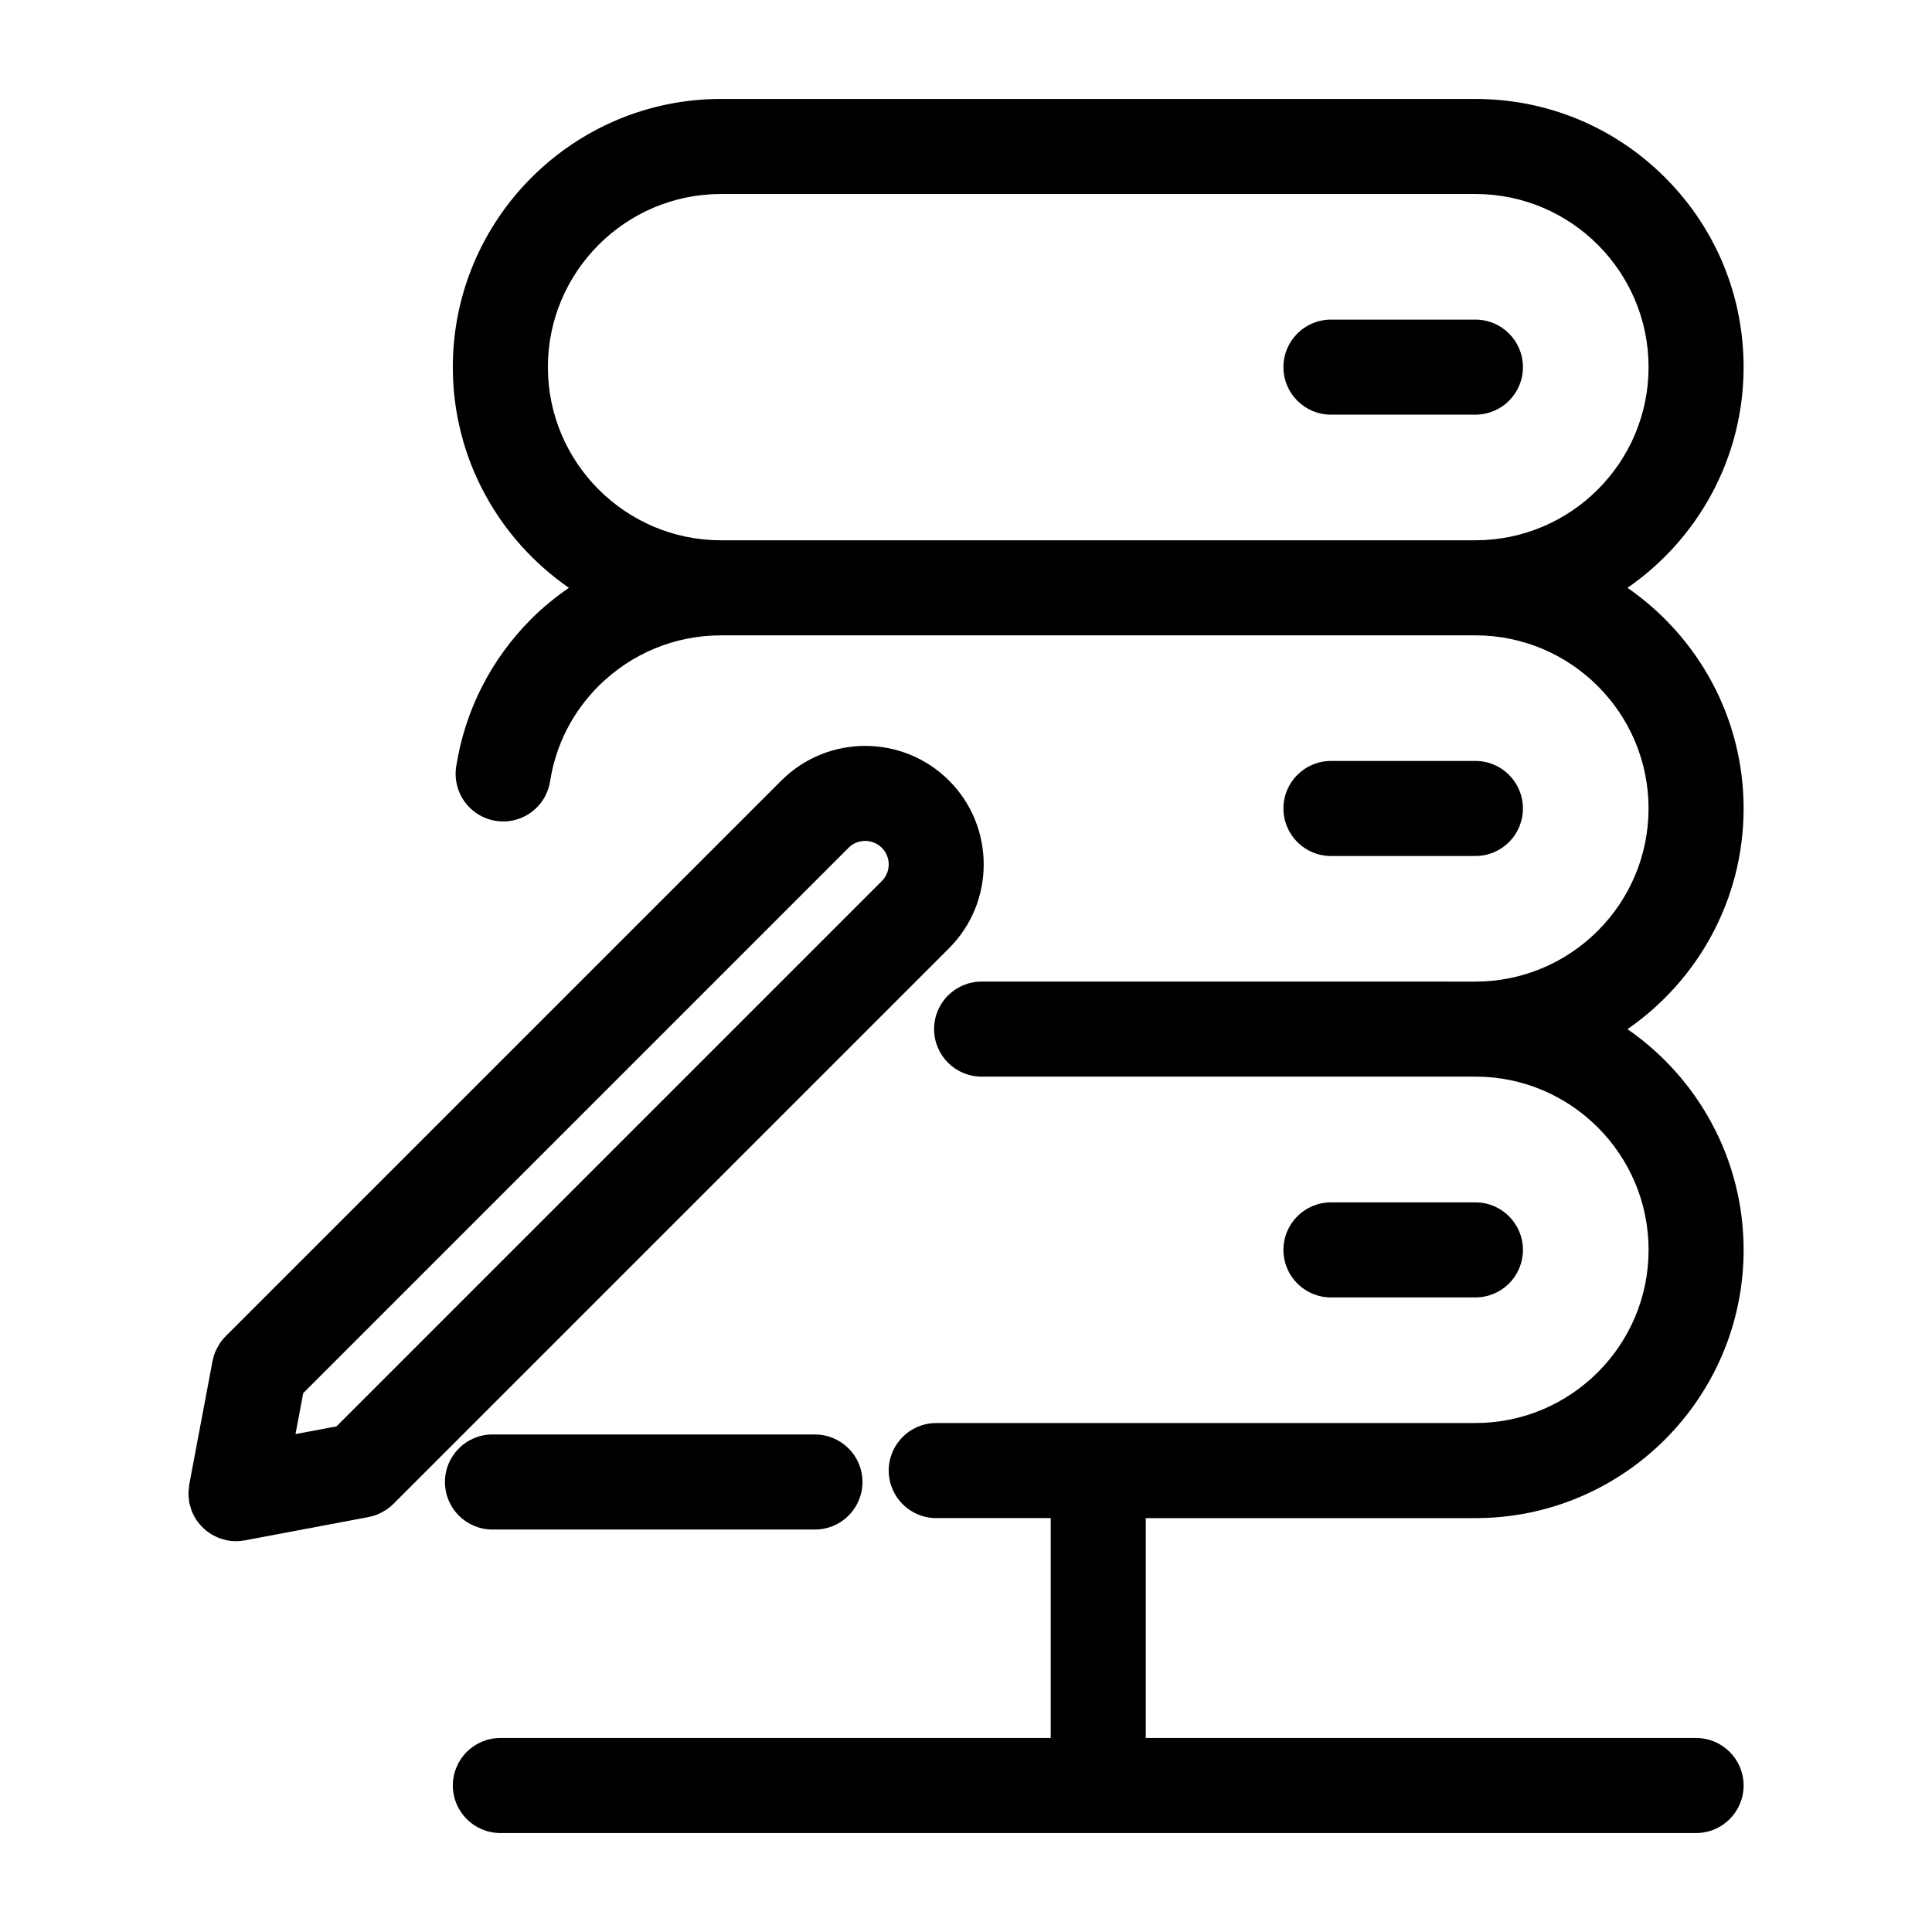
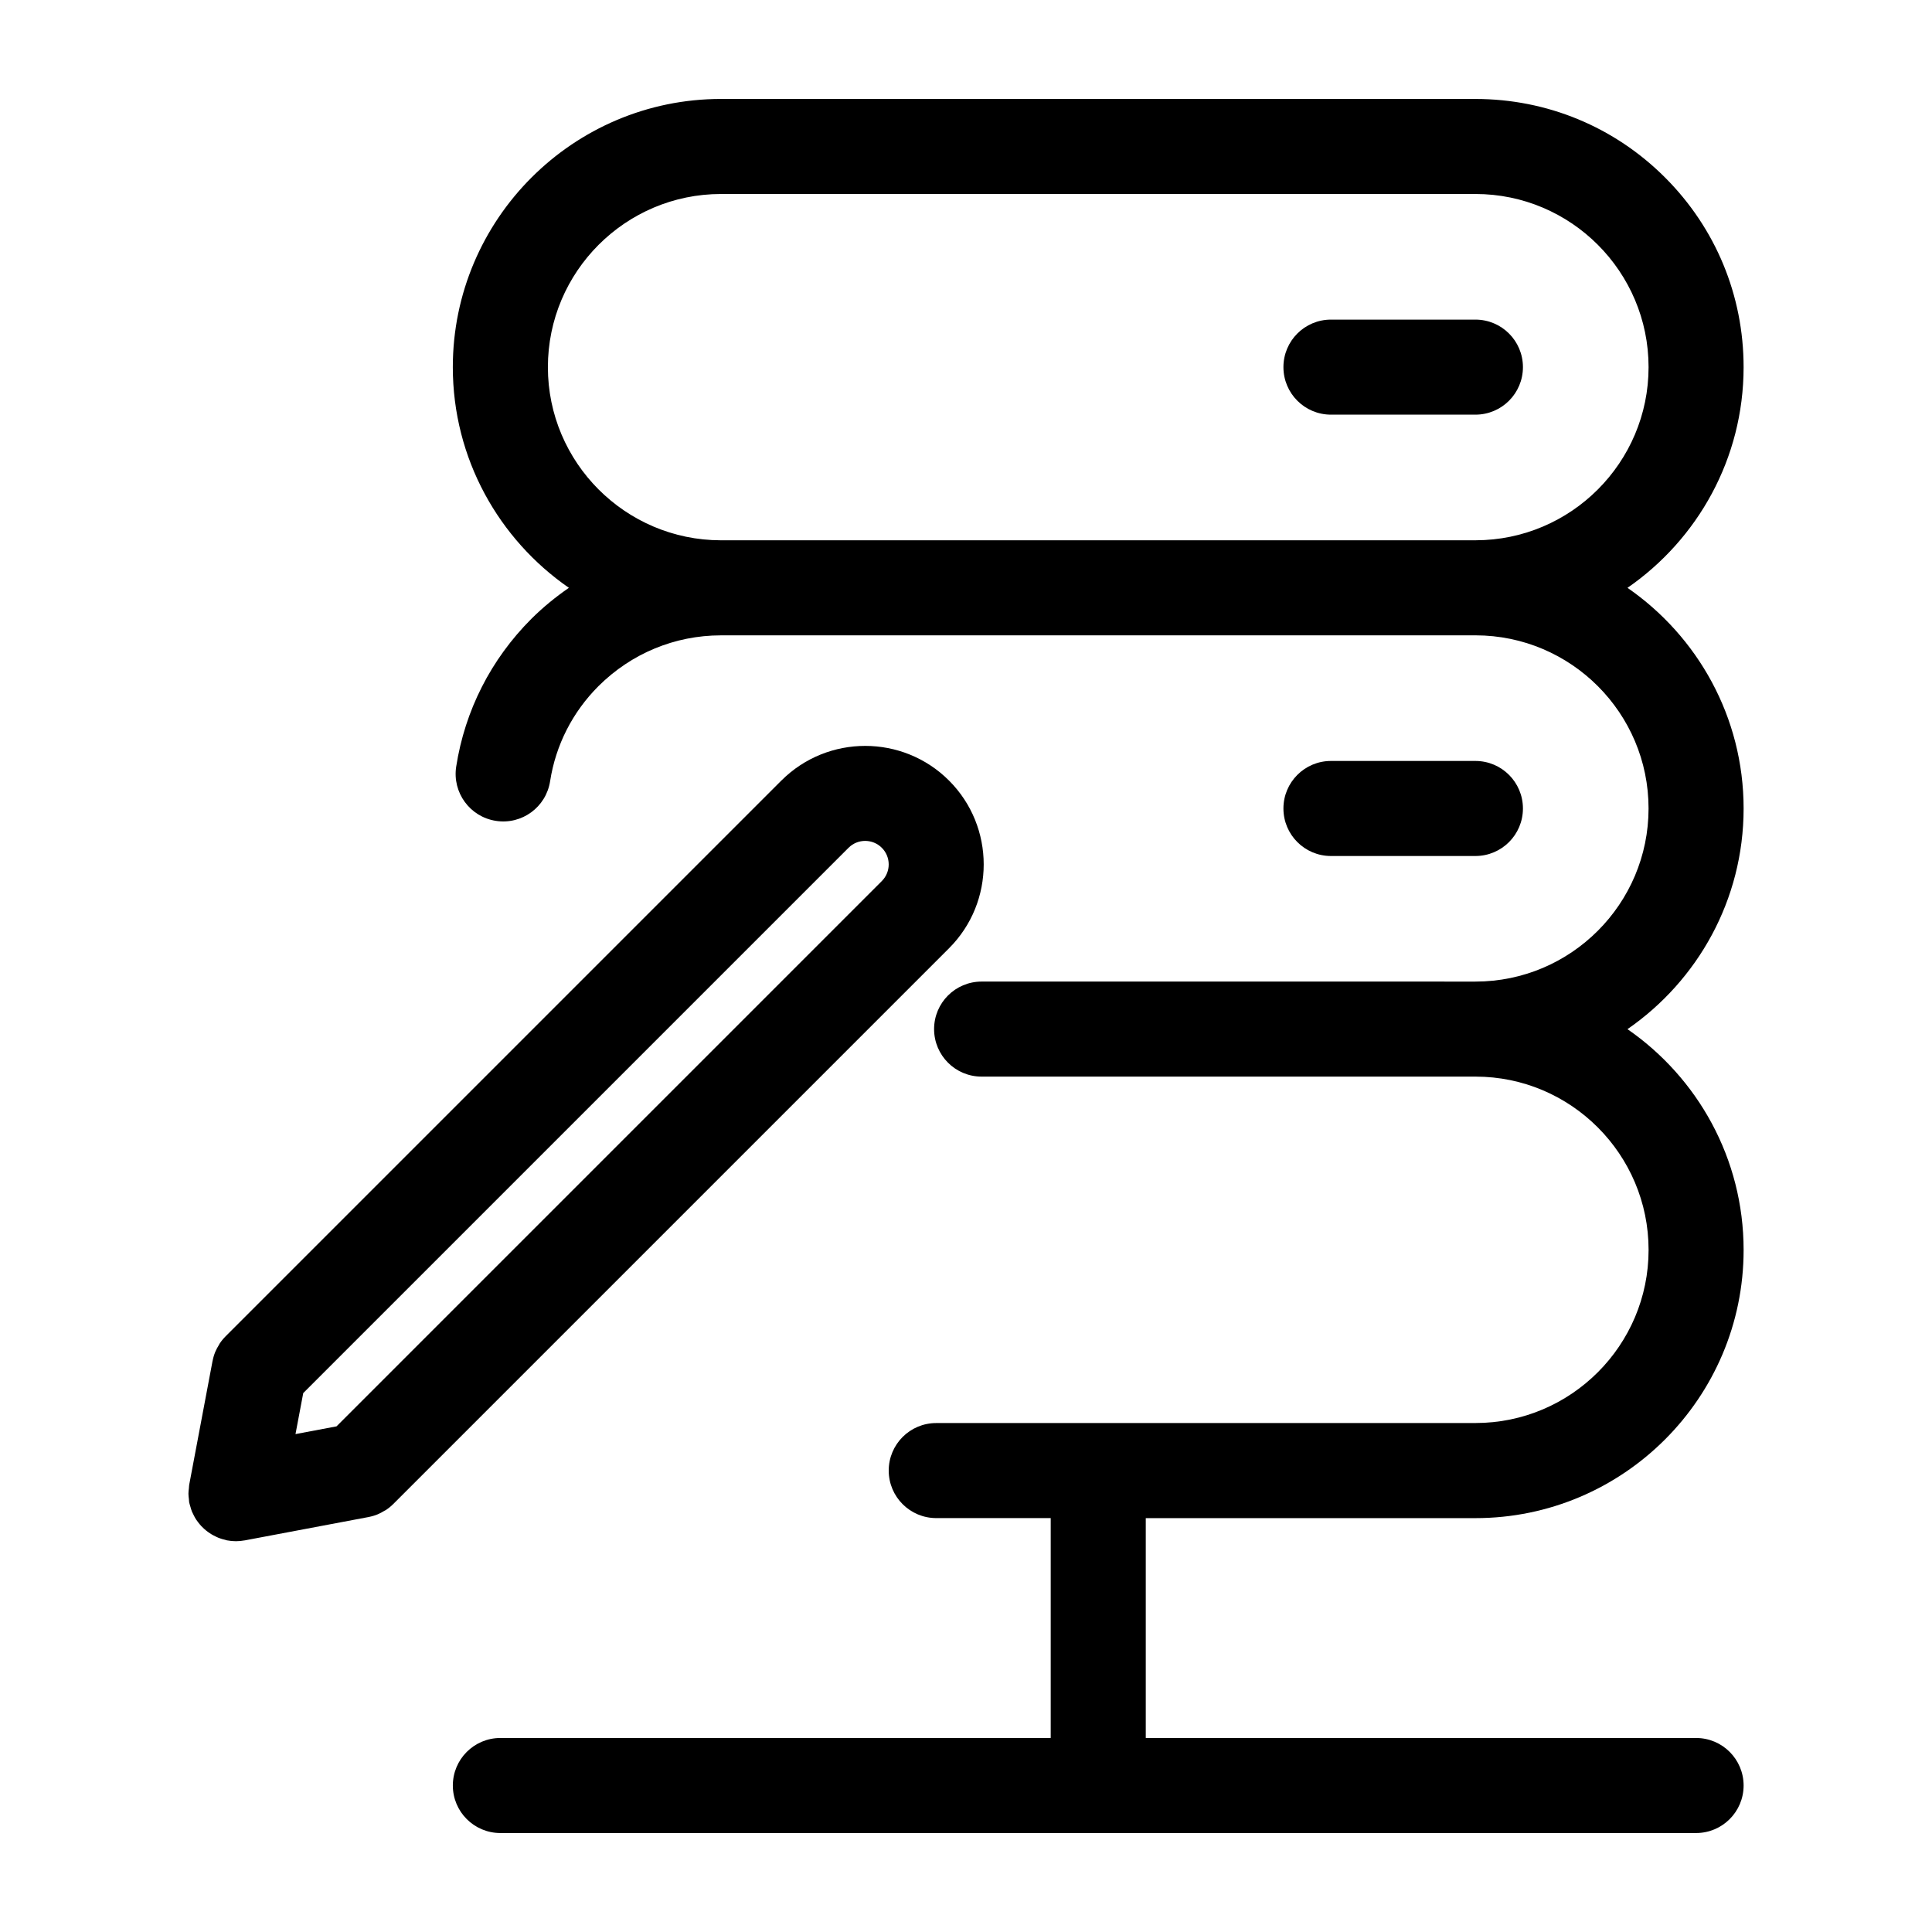
<svg xmlns="http://www.w3.org/2000/svg" fill="#000000" width="800px" height="800px" version="1.1" viewBox="144 144 512 512">
  <g>
    <path d="m535.01 546.32c39.188 0 71.066-31.883 71.066-71.066 0-24.25-12.207-45.676-30.777-58.516 18.57-12.836 30.777-34.25 30.777-58.48 0-24.227-12.207-45.641-30.773-58.477 18.566-12.836 30.77-34.25 30.77-58.477 0-18.988-7.394-36.84-20.816-50.262s-31.277-20.816-50.266-20.816l-199.91-0.004c-39.191 0-71.078 31.887-71.078 71.078 0 24.227 12.203 45.637 30.762 58.477-3.508 2.422-6.852 5.144-9.945 8.219-10.715 10.727-17.602 24.27-19.922 39.16-1.066 6.871 3.637 13.316 10.508 14.379 6.906 1.082 13.316-3.637 14.379-10.508 1.492-9.582 5.934-18.309 12.828-25.207 8.699-8.656 20.211-13.43 32.422-13.445h0.039 199.92c0.02 0 0.035-0.004 0.055-0.004 25.281 0.023 45.836 20.59 45.836 45.875 0 25.297-20.582 45.883-45.875 45.883l-123.45-0.004h-7.422c-6.957 0-12.594 5.637-12.594 12.594s5.637 12.594 12.594 12.594h130.88c25.297 0 45.875 20.605 45.875 45.926 0 25.297-20.582 45.875-45.875 45.875l-99.875 0.008c-0.035 0-0.066-0.012-0.098-0.012s-0.066 0.012-0.098 0.012h-42.832c-6.957 0-12.594 5.637-12.594 12.594 0 6.957 5.637 12.594 12.594 12.594h30.336v58.27l-145.85 0.004c-6.957 0-12.594 5.637-12.594 12.594s5.637 12.594 12.594 12.594h316.88c6.957 0 12.594-5.637 12.594-12.594s-5.637-12.594-12.594-12.594h-145.84v-58.262zm0.043-259.14h-0.039-199.91c-0.02 0-0.039 0.004-0.059 0.004-25.281-0.023-45.848-20.598-45.848-45.887 0-25.301 20.586-45.887 45.887-45.887h199.93c25.297 0 45.875 20.586 45.875 45.887 0 25.281-20.559 45.852-45.832 45.883z" />
    <path d="m535 370.85c6.957 0 12.594-5.637 12.594-12.594 0-6.957-5.637-12.594-12.594-12.594h-38.285c-6.957 0-12.594 5.637-12.594 12.594 0 6.957 5.637 12.594 12.594 12.594z" />
    <path d="m535 228.7h-38.285c-6.957 0-12.594 5.637-12.594 12.594s5.637 12.594 12.594 12.594h38.285c6.957 0 12.594-5.637 12.594-12.594s-5.637-12.594-12.594-12.594z" />
-     <path d="m535 487.83c6.957 0 12.594-5.637 12.594-12.594s-5.637-12.594-12.594-12.594h-38.285c-6.957 0-12.594 5.637-12.594 12.594s5.637 12.594 12.594 12.594z" />
    <path d="m395.5 350.86c-12.234-12.238-32.129-12.246-44.379-0.051-0.02 0.02-0.039 0.031-0.055 0.047l-147.26 147.26c-0.004 0.004-0.004 0.012-0.012 0.016-0.594 0.594-1.133 1.25-1.602 1.961-0.07 0.105-0.109 0.223-0.176 0.332-0.363 0.59-0.707 1.195-0.973 1.844-0.316 0.777-0.551 1.578-0.707 2.394 0 0.012-0.004 0.016-0.012 0.023l-6.188 32.82c-0.055 0.301-0.039 0.594-0.074 0.891-0.059 0.48-0.125 0.953-0.125 1.445 0 0.492 0.07 0.969 0.125 1.445 0.035 0.297 0.02 0.59 0.074 0.887 0.012 0.051 0.031 0.102 0.047 0.152 0.066 0.332 0.18 0.645 0.273 0.969 0.125 0.441 0.246 0.887 0.418 1.305 0.117 0.281 0.266 0.551 0.402 0.828 0.207 0.422 0.422 0.84 0.676 1.23 0.168 0.262 0.359 0.5 0.539 0.746 0.277 0.363 0.562 0.715 0.871 1.043 0.227 0.242 0.469 0.473 0.715 0.695 0.316 0.289 0.645 0.555 0.988 0.805 0.281 0.207 0.559 0.406 0.863 0.59 0.379 0.23 0.777 0.434 1.176 0.625 0.293 0.141 0.574 0.289 0.883 0.406 0.562 0.223 1.152 0.383 1.75 0.52 0.152 0.035 0.289 0.102 0.441 0.133 0.02 0.004 0.047 0 0.066 0.004 0.734 0.137 1.484 0.211 2.254 0.211h0.016 0.016c0.766 0 1.516-0.074 2.258-0.211 0.02-0.004 0.047 0 0.066-0.004l32.824-6.191c0.016 0 0.023-0.012 0.035-0.012 0.812-0.156 1.613-0.387 2.383-0.707 0.613-0.246 1.18-0.574 1.734-0.91 0.145-0.09 0.309-0.141 0.449-0.238 0.711-0.469 1.367-1.008 1.961-1.602 0.004-0.004 0.012-0.004 0.012-0.012l147.26-147.26c12.242-12.242 12.242-32.184-0.016-44.434zm-17.809 26.629-144.51 144.51-10.871 2.051 2.051-10.867 144.49-144.49c0.012-0.012 0.02-0.016 0.023-0.02 2.422-2.434 6.383-2.434 8.816 0 2.434 2.434 2.434 6.383 0 8.816z" />
-     <path d="m274.51 549.34h85.461c6.957 0 12.594-5.637 12.594-12.594s-5.637-12.594-12.594-12.594l-85.461-0.004c-6.957 0-12.594 5.637-12.594 12.594 0 6.961 5.637 12.598 12.594 12.598z" />
  </g>
</svg>